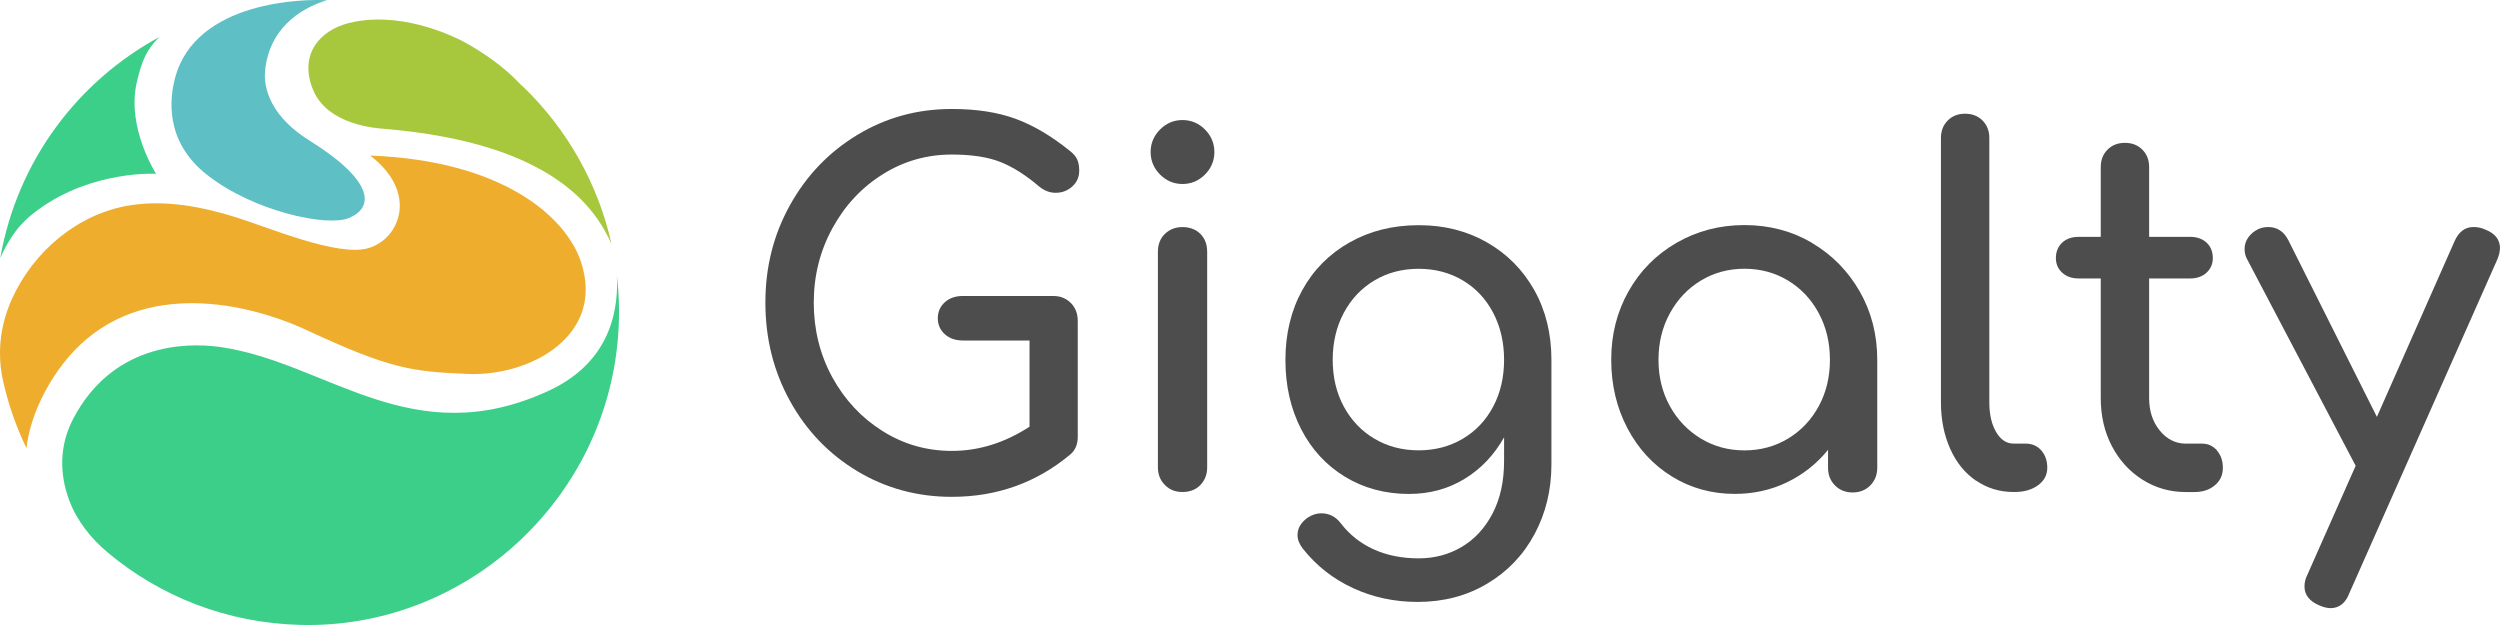
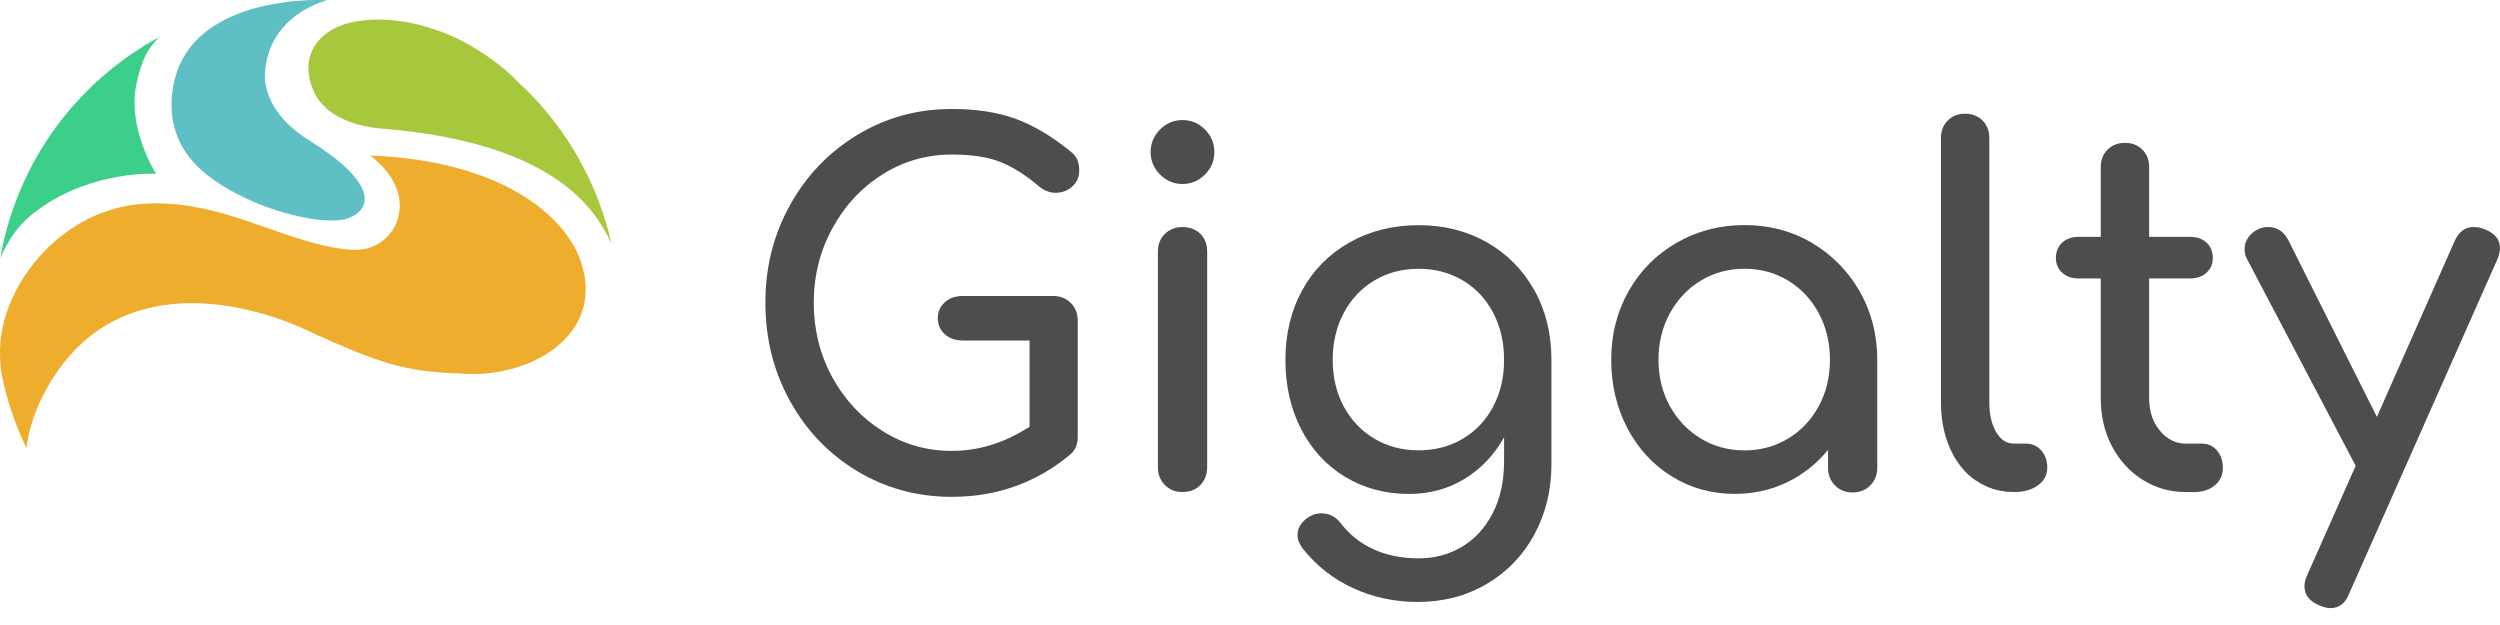
<svg xmlns="http://www.w3.org/2000/svg" width="144" height="36" viewBox="0 0 144 36" fill="none">
  <path d="M61.676 17.446C61.945 17.717 62.079 18.063 62.079 18.491V25.158C62.079 25.604 61.93 25.948 61.633 26.191C59.686 27.81 57.417 28.618 54.821 28.618C52.837 28.618 51.026 28.126 49.384 27.142C47.742 26.154 46.449 24.808 45.504 23.098C44.559 21.387 44.086 19.5 44.086 17.434C44.086 15.368 44.559 13.514 45.504 11.813C46.449 10.111 47.742 8.762 49.384 7.769C51.026 6.775 52.837 6.277 54.821 6.277C56.23 6.277 57.45 6.462 58.477 6.836C59.507 7.21 60.549 7.824 61.606 8.677C61.827 8.844 61.976 9.018 62.051 9.194C62.124 9.37 62.163 9.58 62.163 9.823C62.163 10.197 62.03 10.503 61.761 10.743C61.491 10.986 61.173 11.105 60.8 11.105C60.467 11.105 60.152 10.983 59.855 10.743C59.095 10.093 58.353 9.622 57.632 9.334C56.908 9.045 55.972 8.902 54.824 8.902C53.379 8.902 52.046 9.282 50.835 10.045C49.62 10.807 48.657 11.843 47.942 13.156C47.227 14.466 46.873 15.893 46.873 17.437C46.873 18.981 47.23 20.43 47.942 21.733C48.657 23.034 49.62 24.067 50.835 24.829C52.049 25.592 53.379 25.972 54.824 25.972C56.381 25.972 57.874 25.507 59.301 24.577V19.613H55.463C55.036 19.613 54.688 19.491 54.421 19.251C54.152 19.008 54.018 18.701 54.018 18.33C54.018 17.96 54.152 17.653 54.421 17.41C54.691 17.167 55.036 17.048 55.463 17.048H60.664C61.073 17.048 61.409 17.182 61.679 17.452L61.676 17.446Z" fill="#4E4D4D" />
  <path d="M66.819 10.054C66.459 9.692 66.277 9.258 66.277 8.756C66.277 8.255 66.459 7.82 66.819 7.459C67.18 7.097 67.613 6.915 68.112 6.915C68.612 6.915 69.045 7.097 69.406 7.459C69.766 7.82 69.948 8.255 69.948 8.756C69.948 9.258 69.766 9.692 69.406 10.054C69.045 10.415 68.612 10.598 68.112 10.598C67.613 10.598 67.18 10.415 66.819 10.054ZM67.098 27.935C66.828 27.664 66.695 27.327 66.695 26.917V14.505C66.695 14.077 66.828 13.733 67.098 13.472C67.367 13.211 67.704 13.08 68.112 13.08C68.521 13.08 68.882 13.211 69.142 13.472C69.403 13.733 69.533 14.077 69.533 14.505V26.917C69.533 27.327 69.403 27.664 69.142 27.935C68.882 28.205 68.54 28.339 68.112 28.339C67.685 28.339 67.367 28.205 67.098 27.935Z" fill="#4E4D4D" />
  <path d="M85.648 13.961C86.805 14.62 87.714 15.538 88.374 16.708C89.031 17.881 89.362 19.218 89.362 20.725V26.75C89.362 28.22 89.037 29.557 88.389 30.767C87.741 31.976 86.826 32.93 85.651 33.626C84.473 34.325 83.143 34.671 81.662 34.671C80.326 34.671 79.084 34.407 77.936 33.875C76.785 33.346 75.822 32.587 75.043 31.602C74.84 31.341 74.737 31.079 74.737 30.821C74.737 30.432 74.931 30.095 75.322 29.816C75.582 29.648 75.84 29.566 76.1 29.566C76.564 29.566 76.942 29.761 77.239 30.153C77.739 30.803 78.369 31.301 79.129 31.645C79.89 31.988 80.75 32.161 81.716 32.161C82.625 32.161 83.449 31.942 84.191 31.505C84.933 31.067 85.527 30.426 85.969 29.582C86.414 28.734 86.635 27.728 86.635 26.555V25.188C86.06 26.212 85.3 27.011 84.355 27.585C83.409 28.163 82.343 28.451 81.156 28.451C79.784 28.451 78.557 28.12 77.472 27.461C76.388 26.802 75.543 25.884 74.943 24.714C74.34 23.541 74.04 22.213 74.04 20.725C74.04 19.236 74.365 17.881 75.013 16.708C75.661 15.535 76.57 14.62 77.739 13.961C78.908 13.302 80.232 12.971 81.716 12.971C83.201 12.971 84.491 13.302 85.651 13.961H85.648ZM84.258 25.27C85.009 24.823 85.594 24.207 86.008 23.417C86.427 22.627 86.635 21.73 86.635 20.725C86.635 19.719 86.427 18.82 86.008 18.02C85.59 17.221 85.009 16.599 84.258 16.152C83.506 15.705 82.658 15.483 81.713 15.483C80.768 15.483 79.92 15.705 79.169 16.152C78.418 16.599 77.83 17.221 77.403 18.02C76.976 18.82 76.764 19.722 76.764 20.725C76.764 21.727 76.976 22.627 77.403 23.417C77.83 24.207 78.418 24.826 79.169 25.27C79.92 25.717 80.768 25.939 81.713 25.939C82.658 25.939 83.506 25.717 84.258 25.27Z" fill="#4E4D4D" />
  <path d="M104.362 13.989C105.519 14.669 106.437 15.599 107.115 16.778C107.791 17.96 108.13 19.275 108.13 20.725V26.944C108.13 27.354 107.993 27.692 107.727 27.962C107.46 28.233 107.118 28.366 106.712 28.366C106.306 28.366 105.964 28.233 105.697 27.962C105.428 27.692 105.295 27.354 105.295 26.944V25.911C104.646 26.71 103.859 27.333 102.932 27.78C102.005 28.227 101.002 28.448 99.927 28.448C98.591 28.448 97.383 28.114 96.298 27.443C95.214 26.774 94.36 25.847 93.739 24.665C93.118 23.483 92.806 22.168 92.806 20.718C92.806 19.269 93.139 17.954 93.808 16.772C94.475 15.59 95.399 14.66 96.574 13.982C97.752 13.305 99.055 12.964 100.481 12.964C101.908 12.964 103.201 13.305 104.362 13.982V13.989ZM102.999 25.258C103.75 24.802 104.337 24.179 104.764 23.389C105.192 22.599 105.404 21.712 105.404 20.725C105.404 19.737 105.192 18.847 104.764 18.048C104.337 17.249 103.75 16.62 102.999 16.164C102.247 15.708 101.408 15.48 100.481 15.48C99.555 15.48 98.715 15.708 97.964 16.164C97.213 16.62 96.619 17.249 96.183 18.048C95.747 18.847 95.529 19.74 95.529 20.725C95.529 21.709 95.747 22.599 96.183 23.389C96.619 24.179 97.213 24.802 97.964 25.258C98.715 25.714 99.555 25.942 100.481 25.942C101.408 25.942 102.247 25.714 102.999 25.258Z" fill="#4E4D4D" />
  <path d="M113.815 27.686C113.176 27.248 112.679 26.634 112.328 25.844C111.977 25.054 111.798 24.167 111.798 23.18V7.948C111.798 7.538 111.928 7.204 112.189 6.942C112.449 6.681 112.782 6.55 113.191 6.55C113.6 6.55 113.933 6.681 114.194 6.942C114.454 7.204 114.585 7.538 114.585 7.948V23.18C114.585 23.866 114.715 24.434 114.975 24.881C115.236 25.328 115.569 25.55 115.975 25.55H116.672C117.041 25.55 117.344 25.68 117.574 25.939C117.805 26.2 117.923 26.534 117.923 26.944C117.923 27.354 117.747 27.689 117.396 27.947C117.044 28.208 116.59 28.339 116.033 28.339H115.978C115.181 28.339 114.463 28.12 113.824 27.683L113.815 27.686Z" fill="#4E4D4D" />
  <path d="M127.688 25.942C127.919 26.203 128.037 26.537 128.037 26.947C128.037 27.358 127.885 27.692 127.579 27.95C127.273 28.211 126.88 28.342 126.398 28.342H125.898C124.99 28.342 124.16 28.105 123.408 27.631C122.657 27.157 122.069 26.51 121.642 25.692C121.215 24.875 121.003 23.954 121.003 22.93V16.039H119.725C119.334 16.039 119.019 15.927 118.78 15.705C118.538 15.483 118.419 15.204 118.419 14.87C118.419 14.499 118.541 14.201 118.78 13.976C119.022 13.755 119.337 13.642 119.725 13.642H121.003V9.625C121.003 9.215 121.133 8.881 121.394 8.62C121.654 8.358 121.988 8.228 122.397 8.228C122.806 8.228 123.139 8.358 123.399 8.62C123.66 8.881 123.79 9.215 123.79 9.625V13.642H126.153C126.543 13.642 126.858 13.755 127.098 13.976C127.34 14.201 127.458 14.496 127.458 14.87C127.458 15.204 127.337 15.483 127.098 15.705C126.858 15.927 126.54 16.039 126.153 16.039H123.79V22.93C123.79 23.675 123.993 24.298 124.402 24.799C124.811 25.3 125.311 25.553 125.904 25.553H126.849C127.183 25.553 127.464 25.683 127.698 25.942H127.688Z" fill="#4E4D4D" />
  <path d="M143.997 14.307C143.997 14.493 143.943 14.718 143.831 14.976L135.322 34.167C135.101 34.744 134.737 35.029 134.238 35.029C134.053 35.029 133.829 34.975 133.571 34.862C133.014 34.619 132.738 34.258 132.738 33.775C132.738 33.553 132.793 33.328 132.905 33.106L135.686 26.829L129.427 14.918C129.334 14.751 129.288 14.557 129.288 14.332C129.288 14.092 129.361 13.867 129.509 13.663C129.658 13.46 129.851 13.302 130.094 13.189C130.26 13.116 130.445 13.077 130.651 13.077C131.169 13.077 131.56 13.338 131.82 13.858L136.909 24.012L141.386 13.885C141.626 13.347 141.989 13.077 142.471 13.077C142.71 13.077 142.934 13.123 143.137 13.217C143.713 13.438 144 13.803 144 14.305L143.997 14.307Z" fill="#4E4D4D" />
-   <path d="M35.553 19.907C34.562 29.147 26.599 36.211 17.336 35.996C13.047 35.895 9.197 34.334 6.201 31.821C5.229 31.007 4.423 29.992 3.981 28.801C3.432 27.324 3.396 25.68 4.226 24.103C6.452 19.877 10.554 19.682 12.695 19.989C18.838 20.873 23.721 26.166 31.618 22.502C35.438 20.731 35.607 17.413 35.532 15.875C35.689 17.188 35.698 18.537 35.553 19.907Z" fill="#3CCF89" />
  <path d="M26.935 21.539C23.676 21.399 22.473 21.253 17.581 18.977C15.515 18.011 9.366 15.854 4.992 19.527C3.03 21.18 1.727 23.83 1.527 25.817C0.936 24.596 0.482 23.304 0.182 21.964C-0.145 20.512 -0.063 18.889 0.688 17.221C1.933 14.463 4.502 12.305 7.479 11.828C9.509 11.503 11.59 11.895 13.55 12.503C15.512 13.11 19.456 14.812 21.222 14.292C23.046 13.758 24.106 11.09 21.325 8.96C28.889 9.245 32.581 12.442 33.463 15.079C34.877 19.318 30.549 21.691 26.935 21.539Z" fill="#EEAD2C" />
  <path d="M20.093 12.56C18.82 13.08 14.601 12.175 11.923 10.069C9.43 8.112 9.803 5.587 10.069 4.548C11.229 -0.016 17.663 -0.061 18.835 0.015C17.794 0.313 15.552 1.315 15.27 4.053C15.21 4.645 15.231 6.474 17.815 8.088C21.616 10.461 21.531 11.971 20.093 12.56Z" fill="#5EBFC5" />
  <path d="M35.226 14.061C34.353 12.132 32.009 8.24 22.107 7.419C21.755 7.389 18.878 7.231 18.032 5.174C17.197 3.135 18.429 1.741 20.092 1.327C22.973 0.61 25.929 2.002 26.632 2.363C26.659 2.376 26.684 2.391 26.711 2.406C27.744 2.959 29.016 3.843 29.819 4.697C29.828 4.703 29.834 4.712 29.84 4.718C29.928 4.812 30.034 4.91 30.152 5.013C30.155 5.013 30.158 5.019 30.158 5.019C32.669 7.447 34.453 10.585 35.226 14.061Z" fill="#A7C83C" />
  <path d="M8.991 10.011C8.991 10.011 5.362 9.795 2.257 12.038C1.579 12.527 0.764 13.18 0.016 14.861C0.994 9.267 4.487 4.676 9.173 2.136C8.452 2.85 8.164 3.491 7.876 4.755C7.279 7.359 8.991 10.011 8.991 10.011Z" fill="#3CCF89" />
</svg>